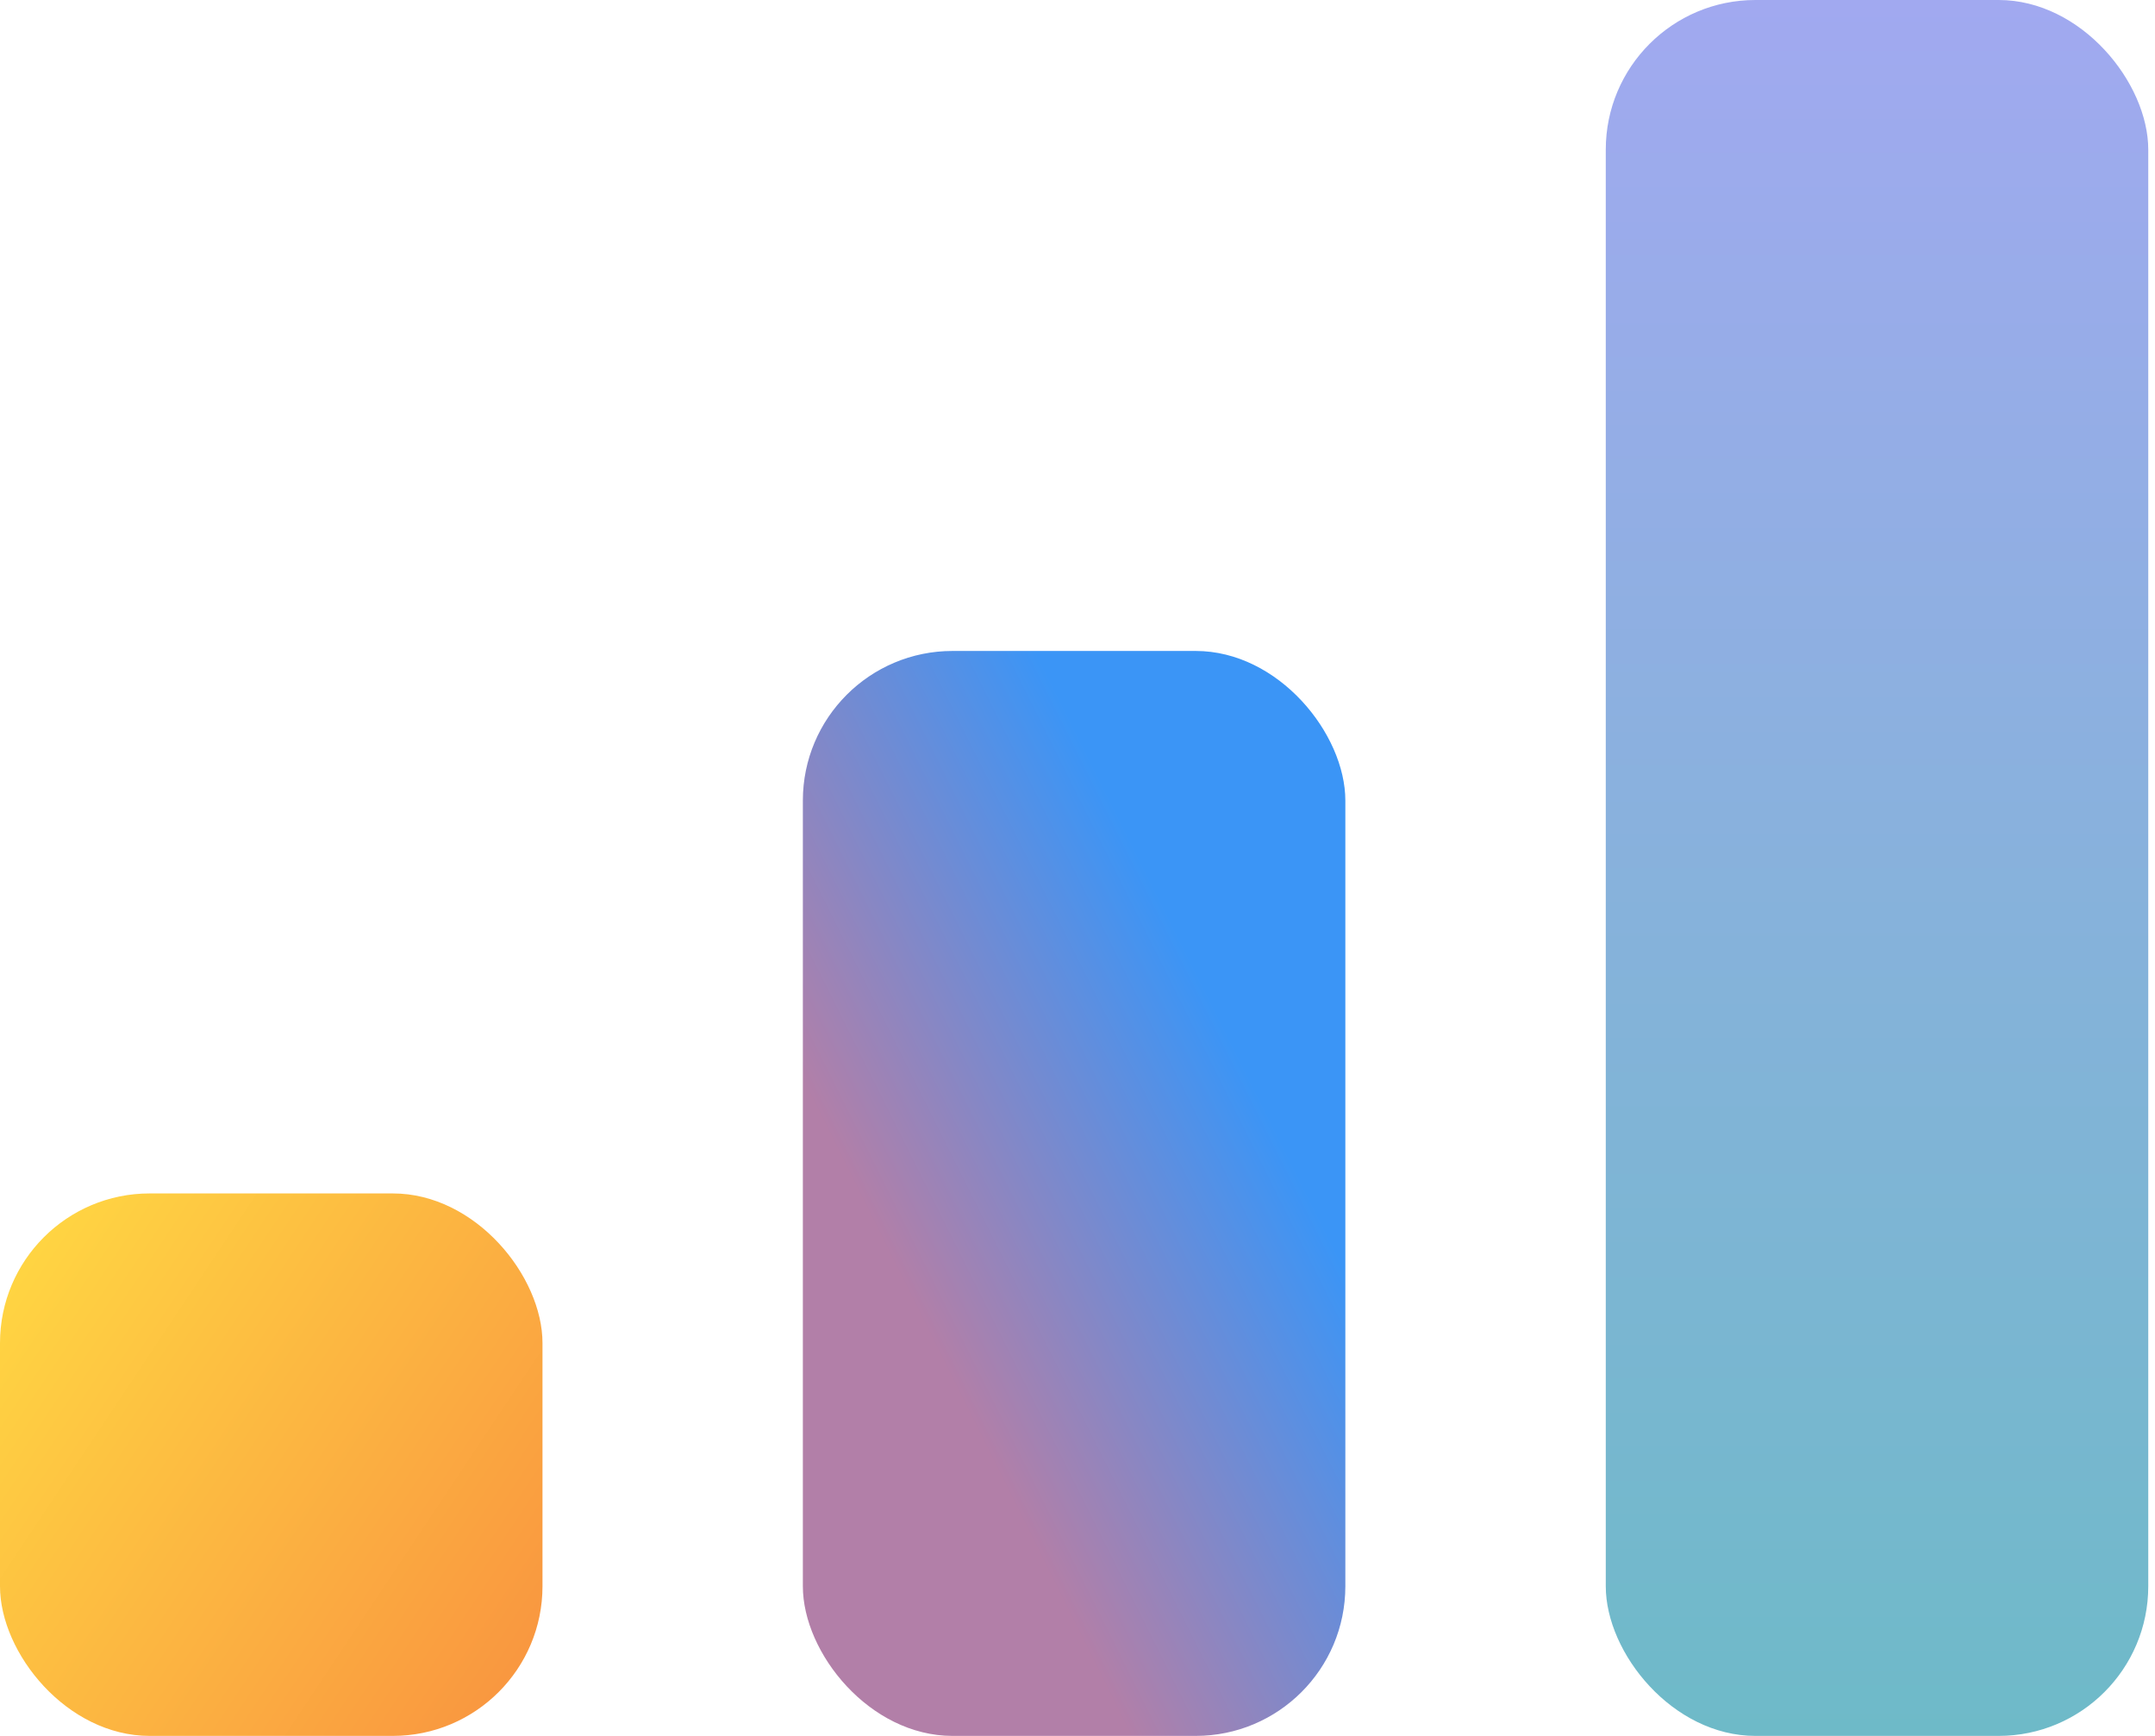
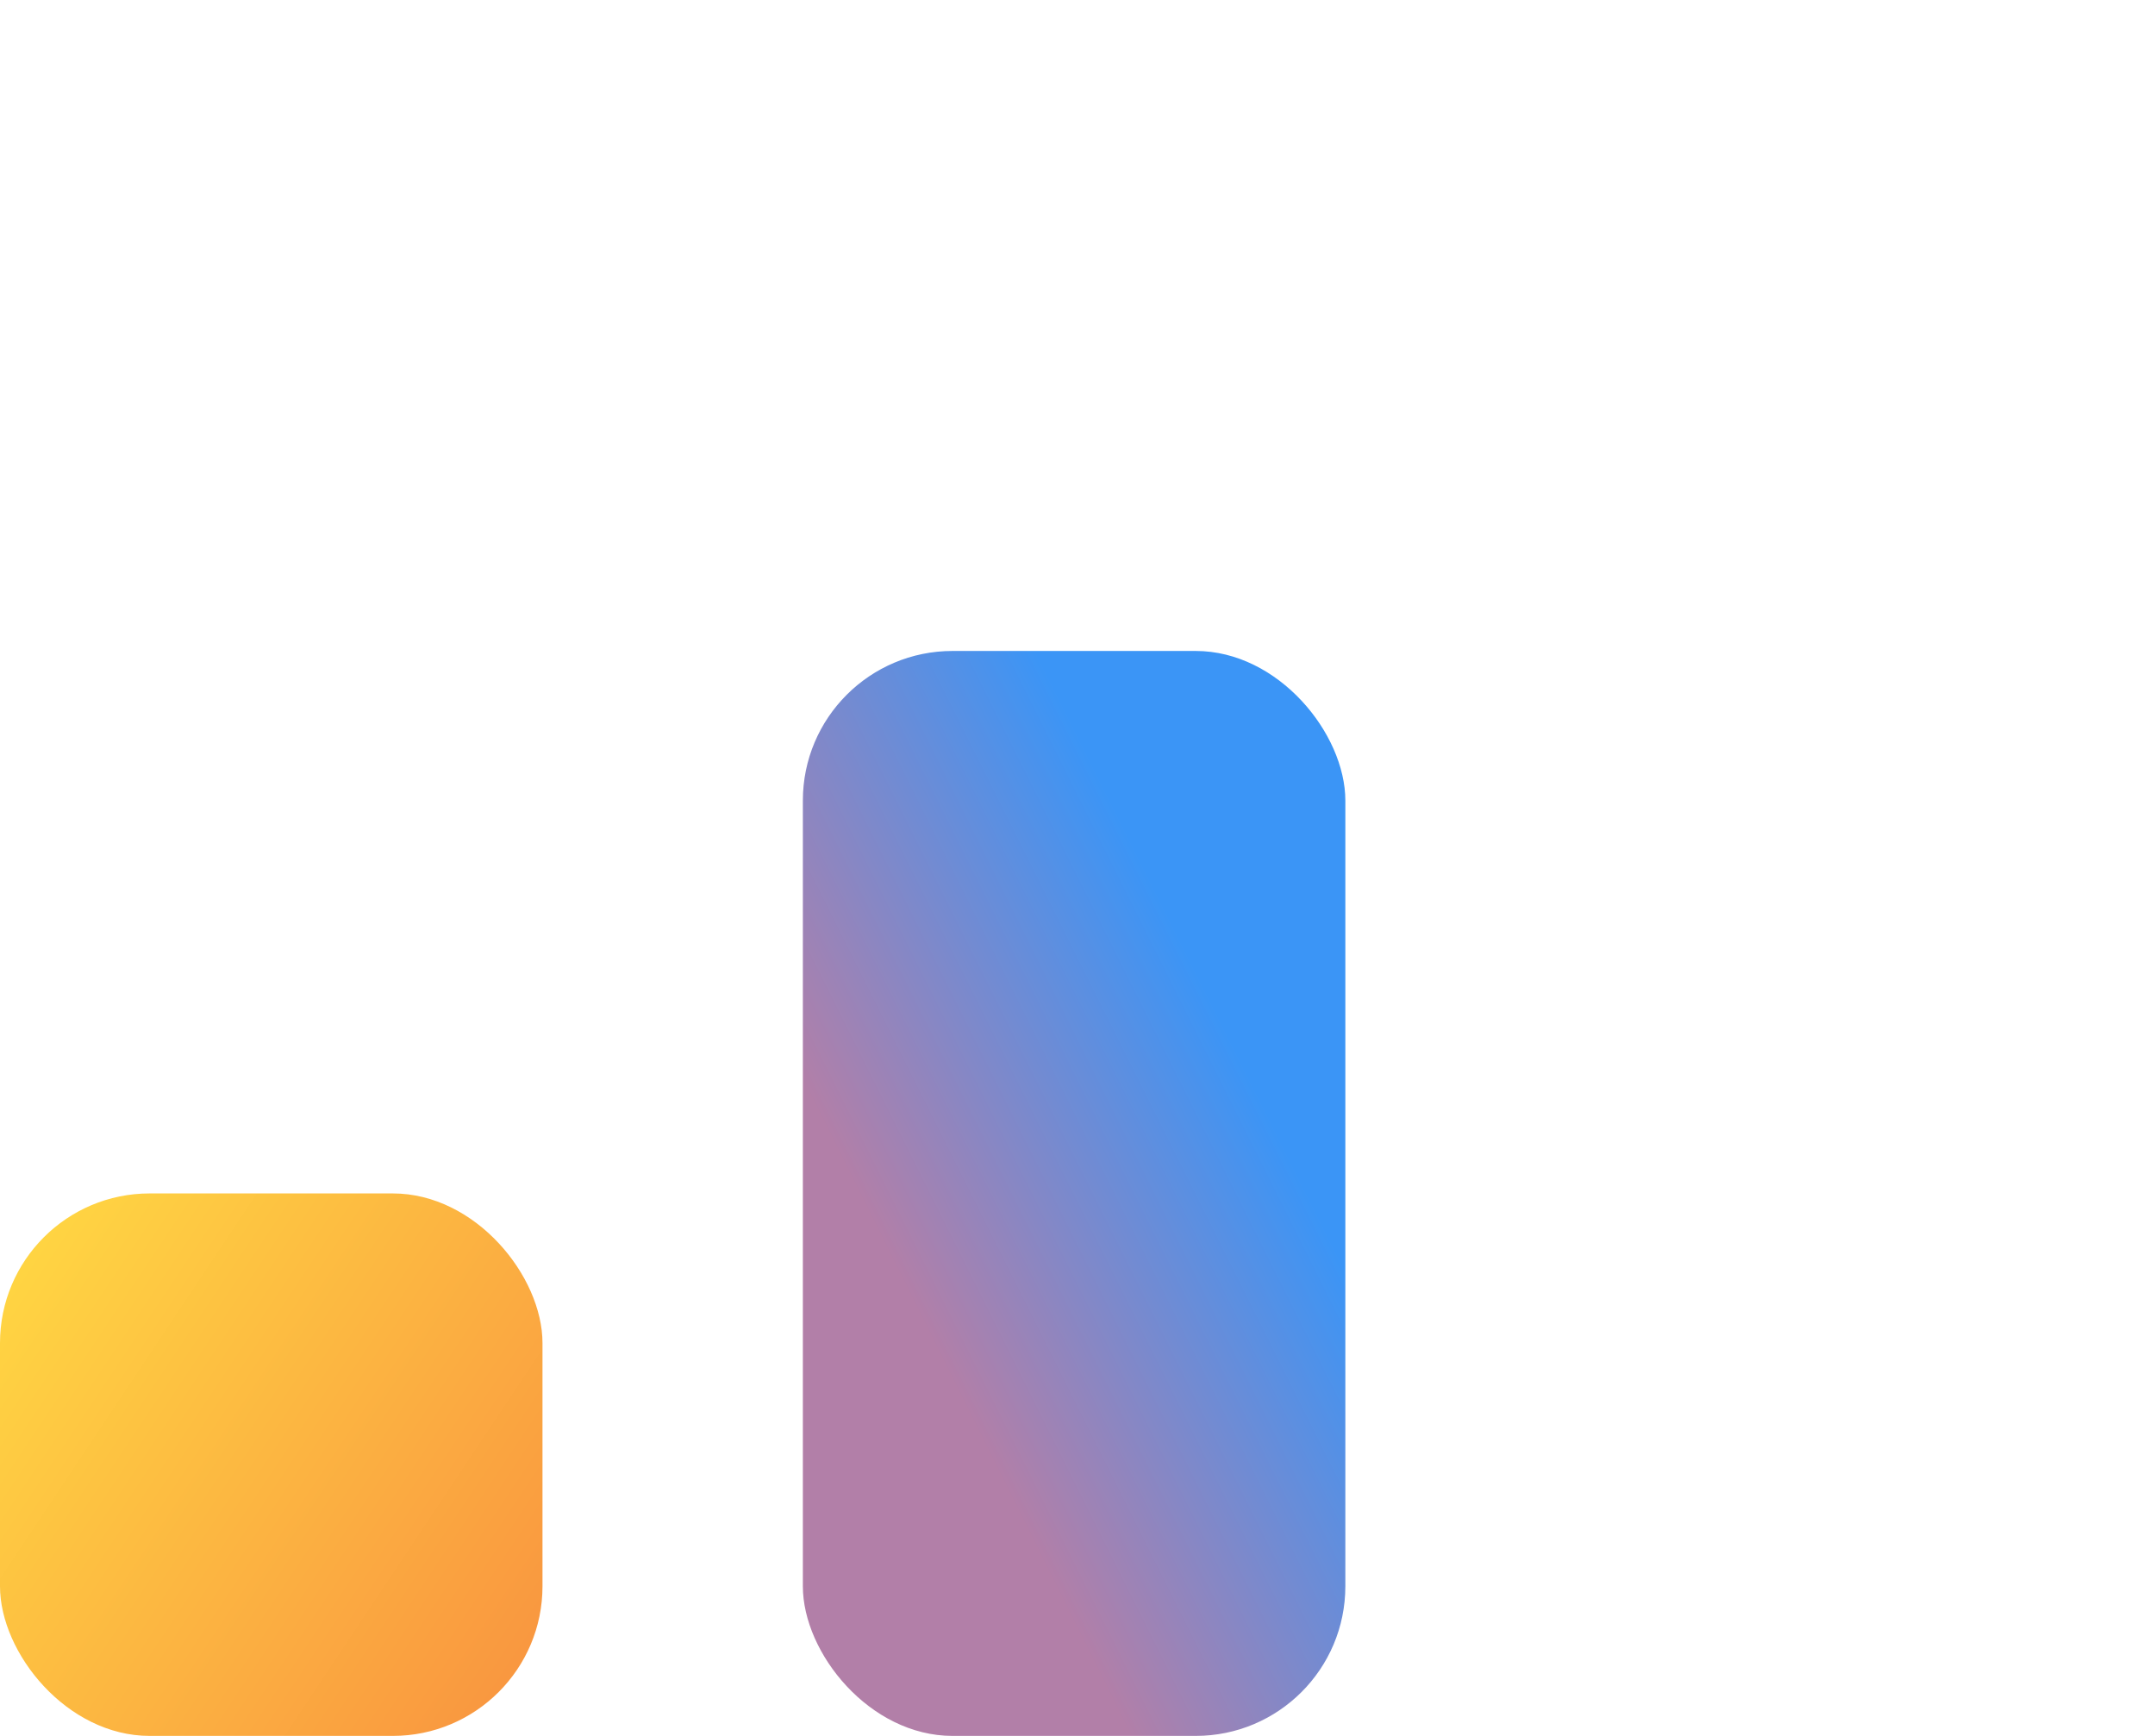
<svg xmlns="http://www.w3.org/2000/svg" width="72" height="58" viewBox="0 0 72 58" fill="none">
  <rect y="39.875" width="18.125" height="18.125" rx="5" fill="url(#paint0_linear_503_485)" />
  <rect x="26.824" y="21.75" width="18.125" height="36.25" rx="5" fill="url(#paint1_linear_503_485)" />
-   <rect x="53.65" width="18.125" height="58" rx="5" fill="url(#paint2_linear_503_485)" />
  <defs>
    <linearGradient id="paint0_linear_503_485" x1="2.37391e-07" y1="43" x2="18" y2="55" gradientUnits="userSpaceOnUse">
      <stop stop-color="#FFD542" />
      <stop offset="1" stop-color="#F99740" />
    </linearGradient>
    <linearGradient id="paint1_linear_503_485" x1="42.5" y1="37.5" x2="30.5" y2="43.5" gradientUnits="userSpaceOnUse">
      <stop stop-color="#3B95F6" />
      <stop offset="1" stop-color="#B27FA8" />
    </linearGradient>
    <linearGradient id="paint2_linear_503_485" x1="62.713" y1="0" x2="62.713" y2="58" gradientUnits="userSpaceOnUse">
      <stop stop-color="#A1A9F0" />
      <stop offset="1" stop-color="#6EBAC8" />
    </linearGradient>
  </defs>
</svg>